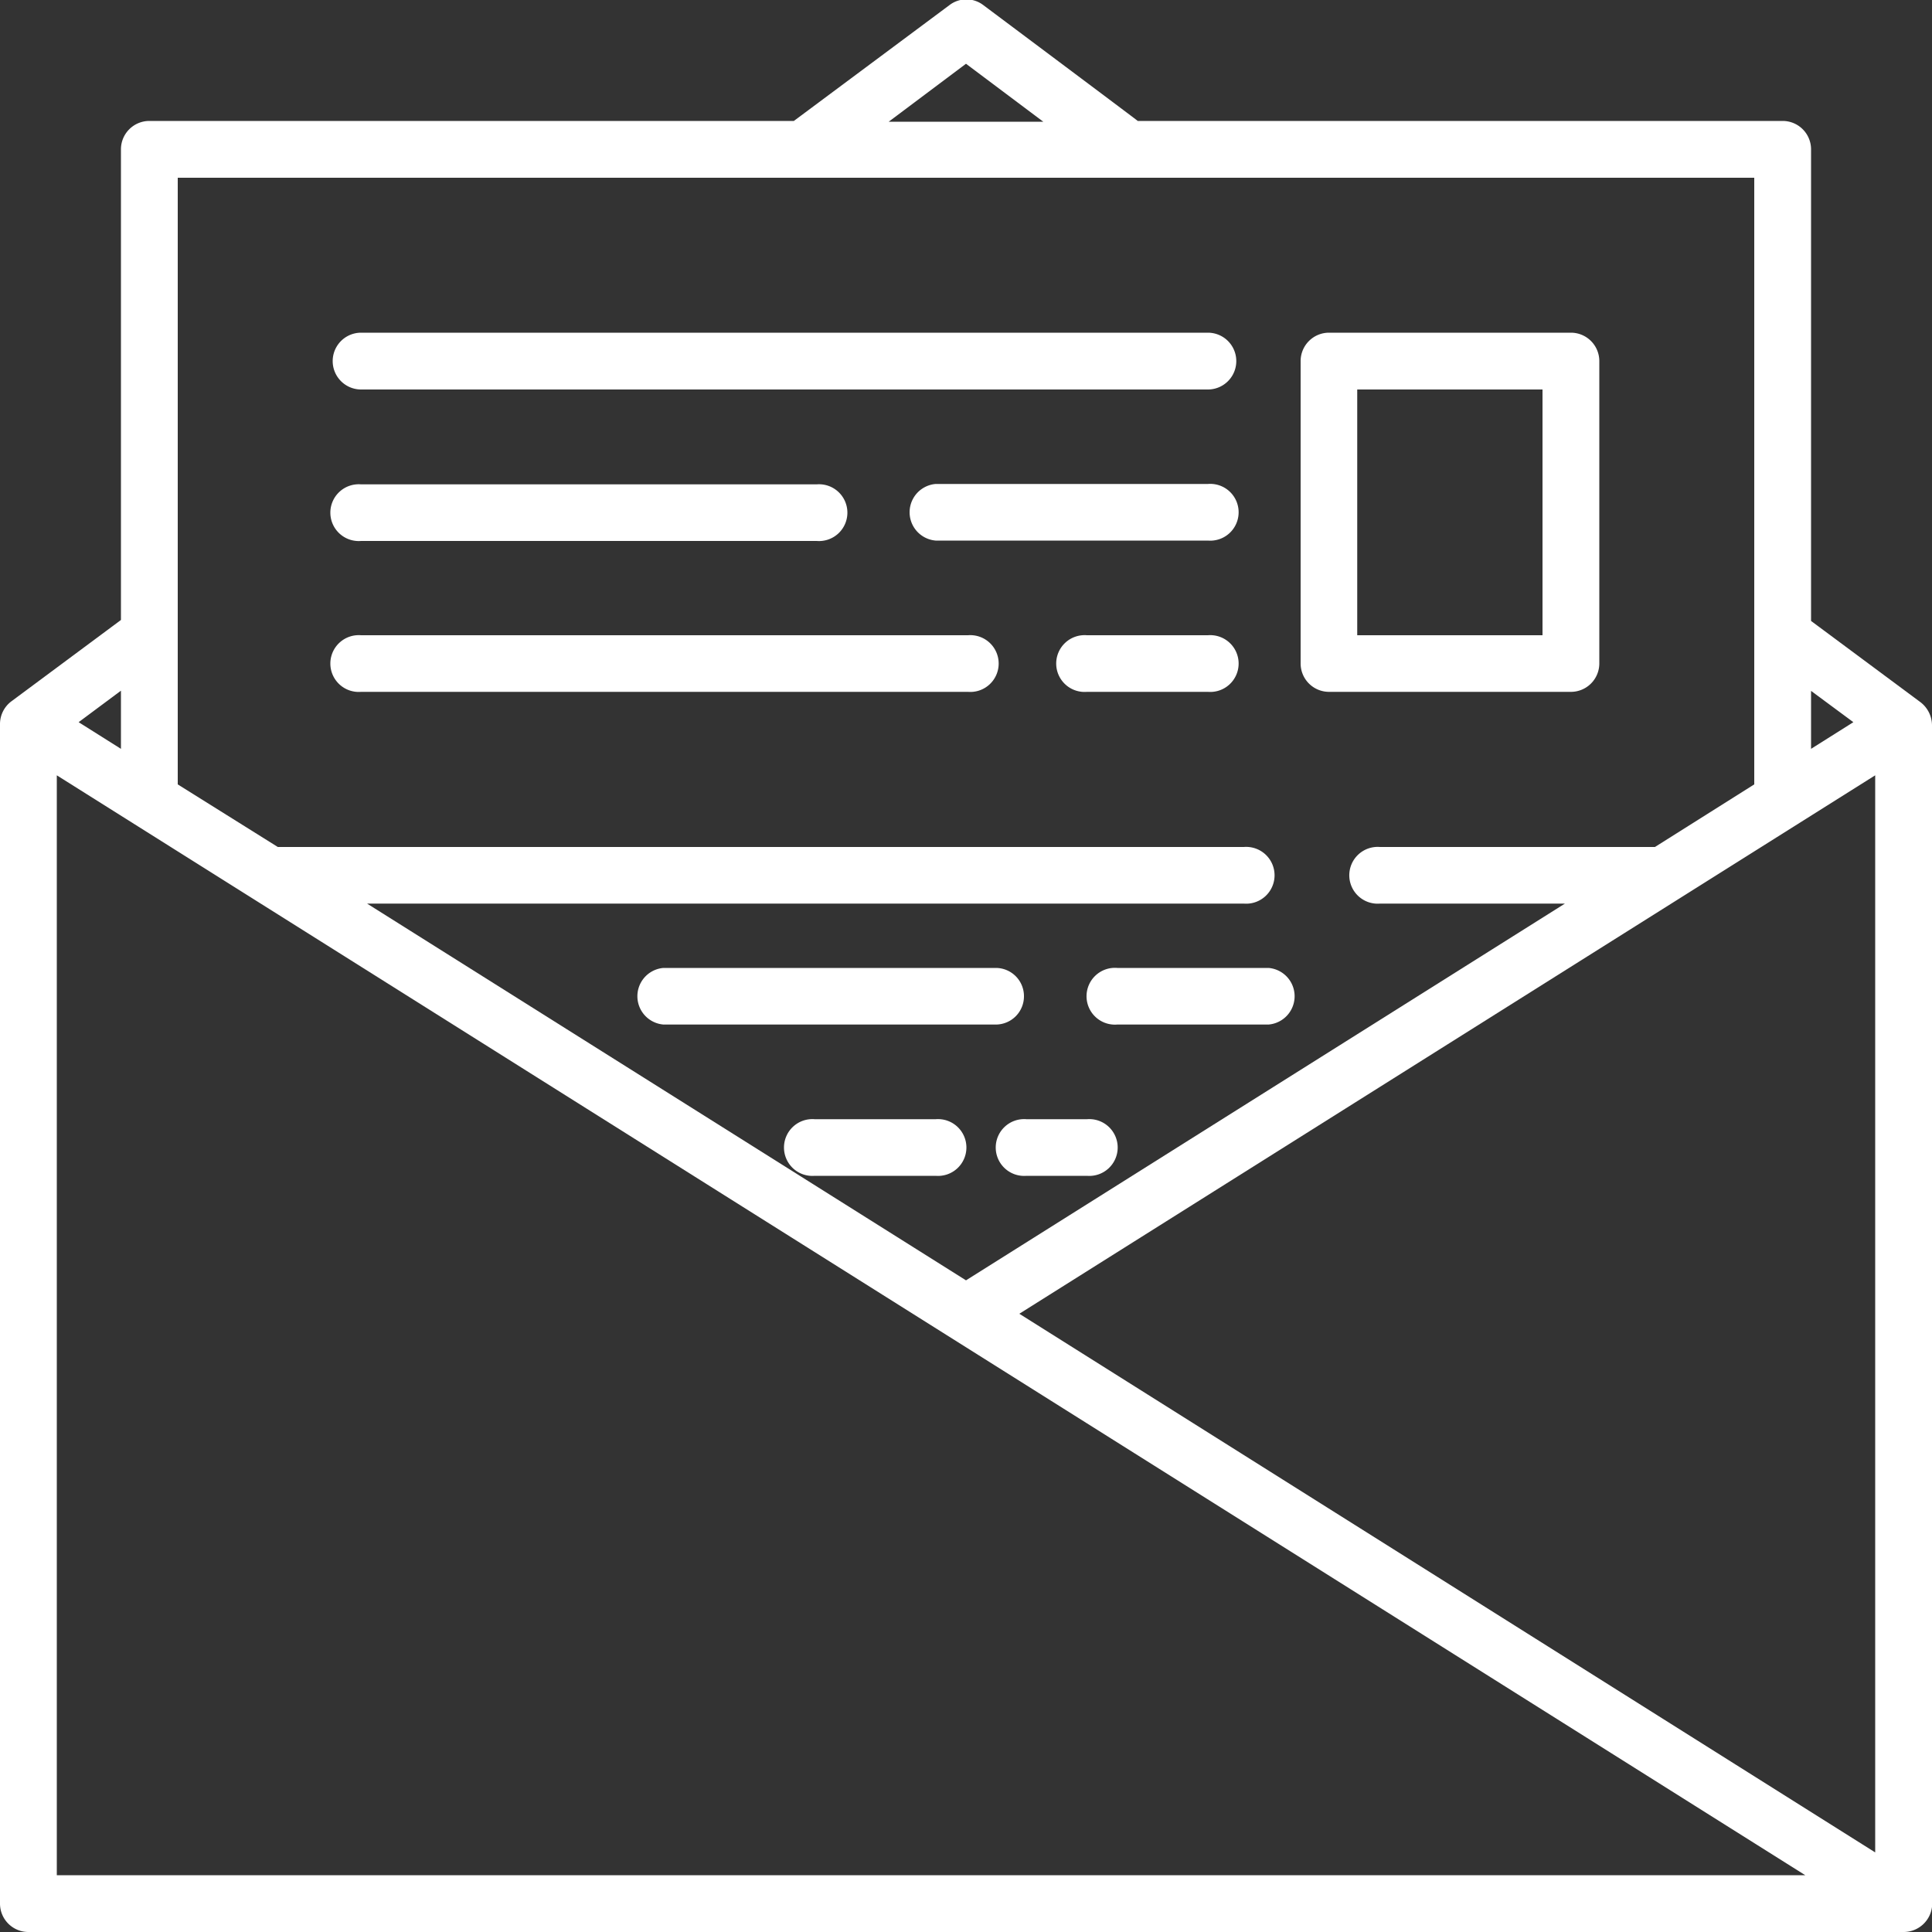
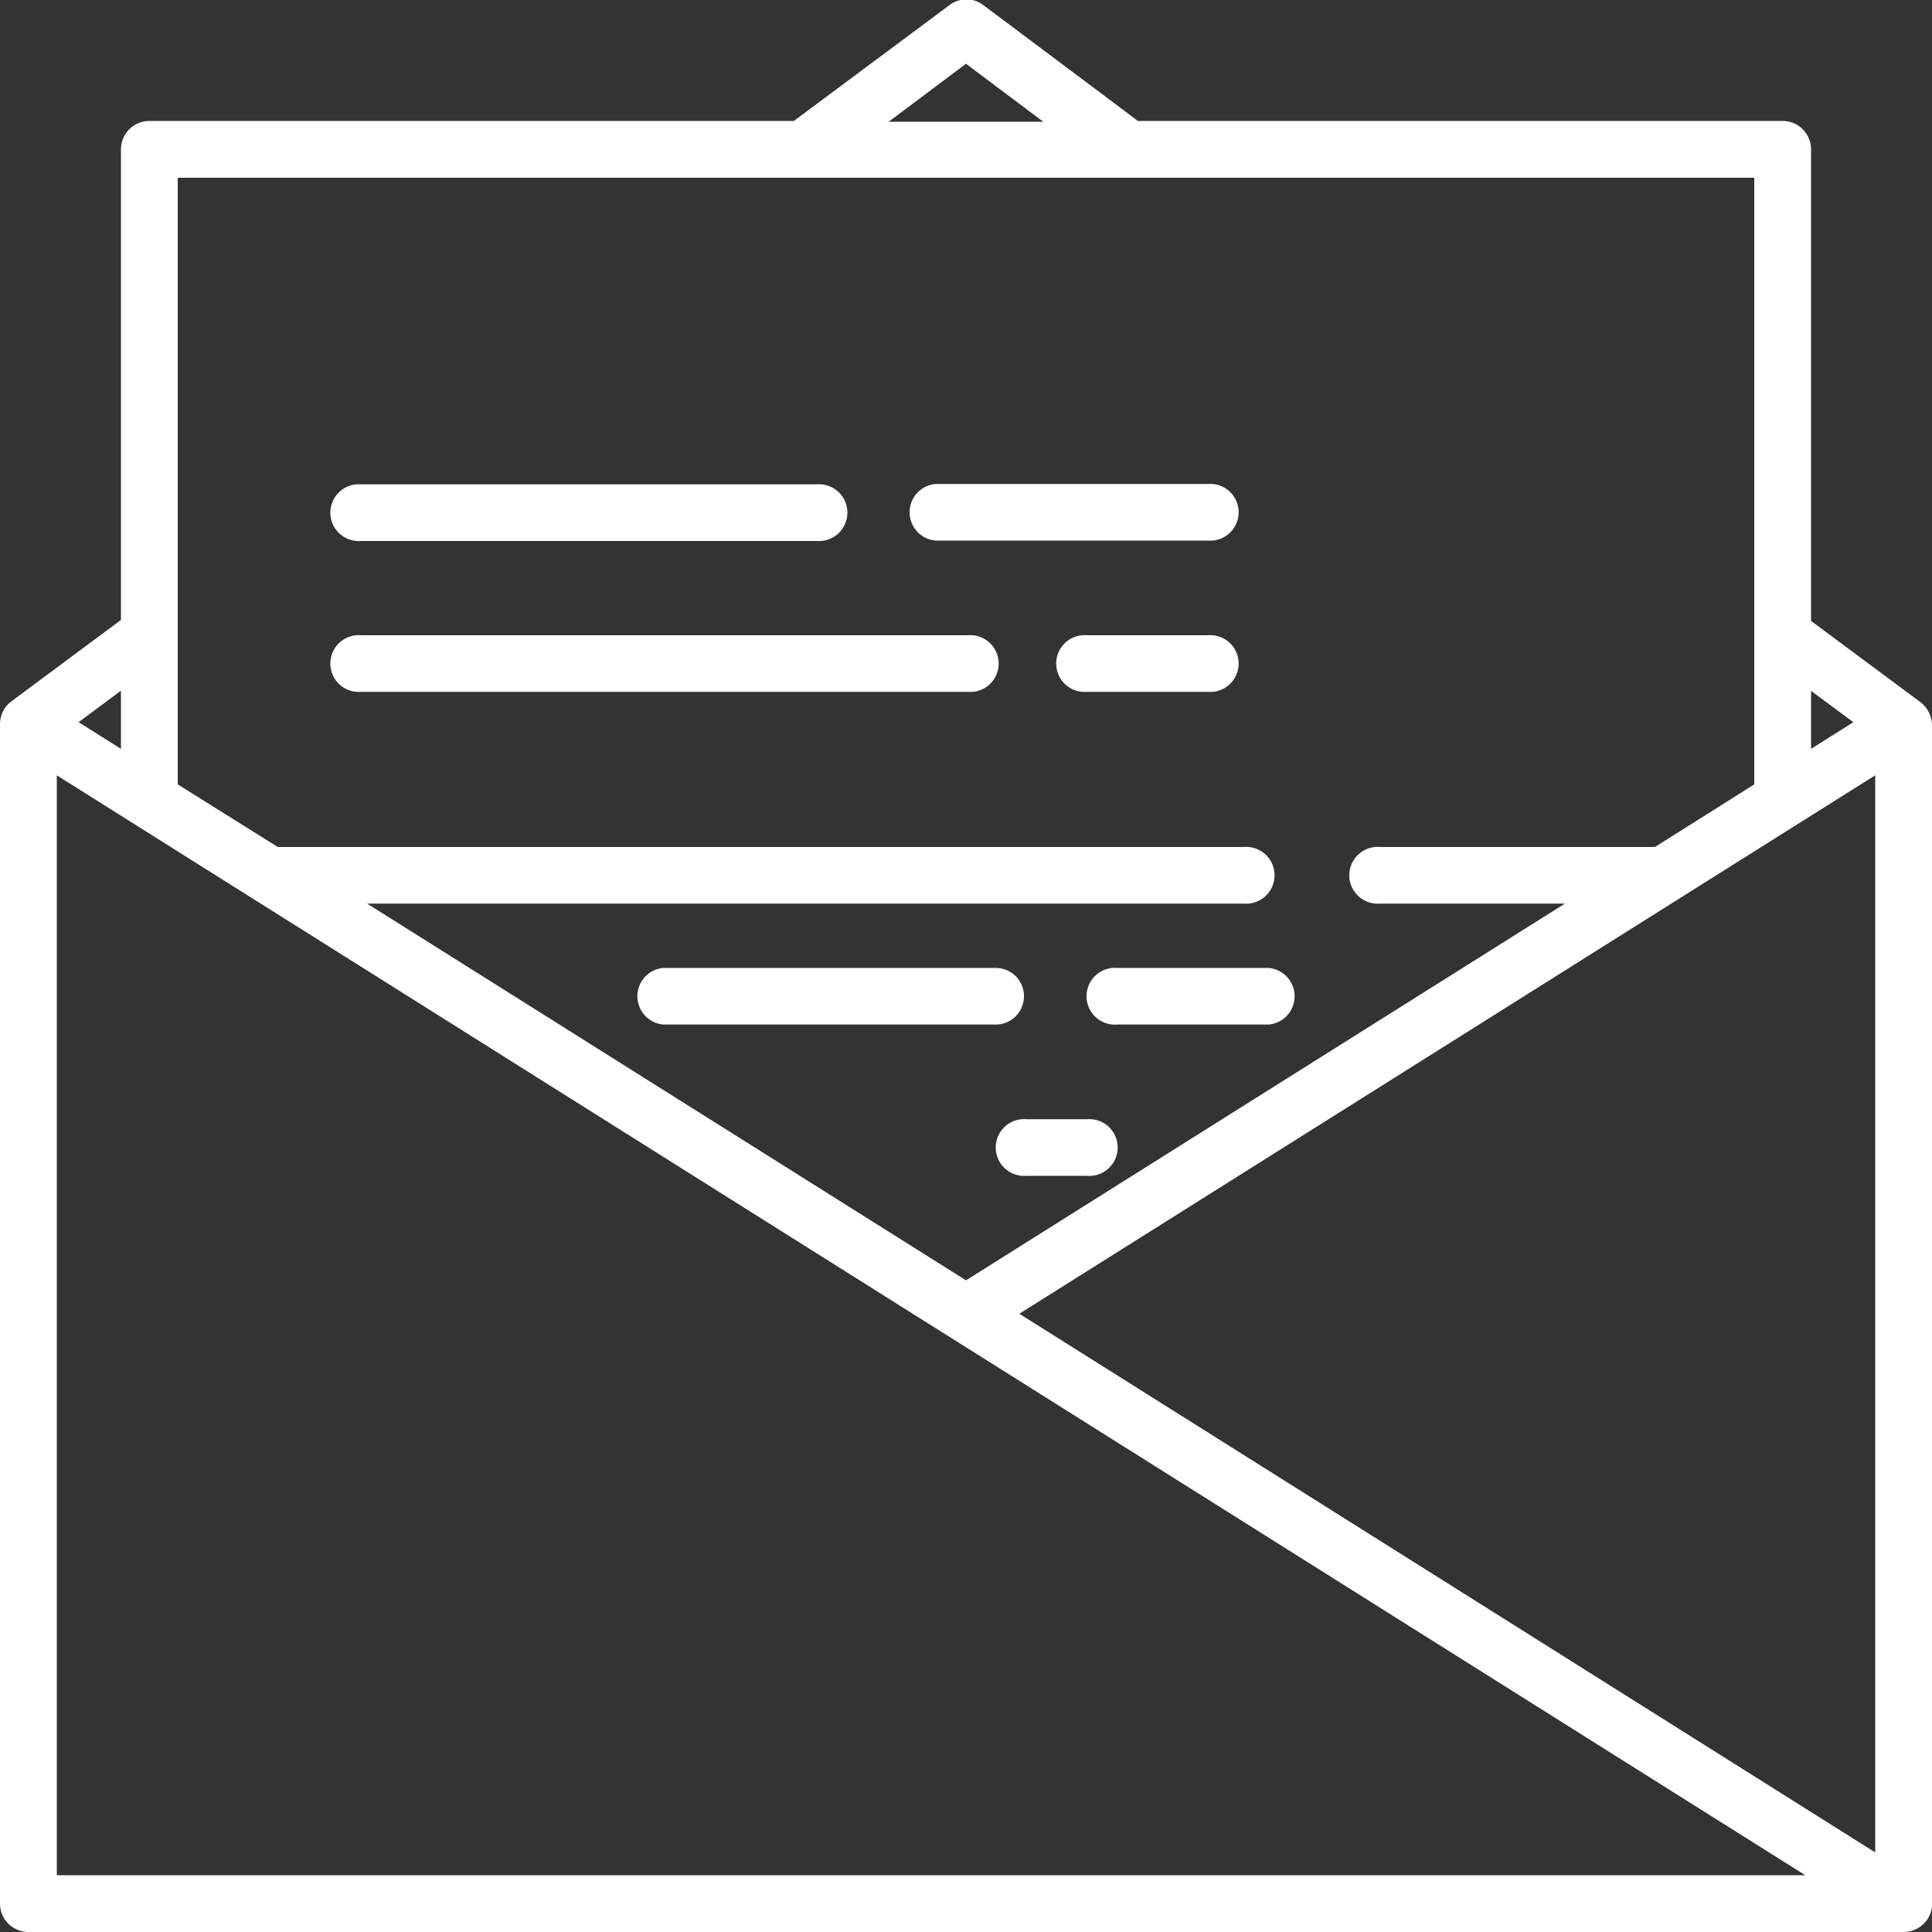
<svg xmlns="http://www.w3.org/2000/svg" viewBox="0 0 100 100">
  <rect x="0" y="0" width="100" height="100" fill="#333333" stroke="none" />
  <defs>
    <style>.cls-1{fill:#fff;}</style>
  </defs>
  <title>newsletter</title>
  <g id="Layer_2" data-name="Layer 2">
    <g id="Layer_1-2" data-name="Layer 1">
      <path class="cls-1" d="M100,98.7a1,1,0,0,0,0-.17v-61a1.52,1.52,0,0,0-.59-1.18l-5.67-4.21V7.73a1.47,1.47,0,0,0-1.47-1.47H58.89c-.06-.06-8-6-8-6a1.44,1.44,0,0,0-1.74,0l-8.06,6H7.73A1.47,1.47,0,0,0,6.26,7.73V32.09L.59,36.3A1.47,1.47,0,0,0,0,37.48V98.53A1.47,1.47,0,0,0,1.47,100H98.53A1.48,1.48,0,0,0,100,98.7ZM52.76,68l44.3-27.87V95.88ZM95.93,37.38l-2.19,1.38v-3ZM50,3.3l4,3H46ZM90.8,9.2V40.6l-5.14,3.24H71.43a1.47,1.47,0,1,0,0,2.93H81L50,66.27,19,46.77H64.38a1.47,1.47,0,1,0,0-2.93h-50L9.2,40.6V9.2ZM6.26,38.76,4.07,37.38l2.19-1.63ZM2.94,97.06V40.13l90.5,56.93Z" />
-       <path class="cls-1" d="M68.79,35.81H81.31a1.47,1.47,0,0,0,1.47-1.47V18.69a1.47,1.47,0,0,0-1.47-1.47H68.79a1.47,1.47,0,0,0-1.47,1.47V34.34A1.47,1.47,0,0,0,68.79,35.81Zm1.46-15.65h9.59V32.88H70.25Z" />
-       <path class="cls-1" d="M18.69,20.16H62.52a1.47,1.47,0,0,0,0-2.94H18.69a1.47,1.47,0,0,0,0,2.94Z" />
      <path class="cls-1" d="M18.69,28H42.27a1.47,1.47,0,1,0,0-2.93H18.69a1.47,1.47,0,1,0,0,2.93Z" />
      <path class="cls-1" d="M62.52,25.05H48.43a1.47,1.47,0,0,0,0,2.93H62.52a1.47,1.47,0,1,0,0-2.93Z" />
      <path class="cls-1" d="M18.69,35.81H50.1a1.47,1.47,0,1,0,0-2.93H18.69a1.47,1.47,0,1,0,0,2.93Z" />
      <path class="cls-1" d="M62.52,32.88H56.26a1.47,1.47,0,1,0,0,2.93h6.26a1.47,1.47,0,1,0,0-2.93Z" />
      <path class="cls-1" d="M57.83,50.1a1.47,1.47,0,1,0,0,2.93h7.83a1.47,1.47,0,0,0,0-2.93Z" />
      <path class="cls-1" d="M53,51.57a1.46,1.46,0,0,0-1.46-1.47H34.34a1.47,1.47,0,0,0,0,2.93H51.57A1.46,1.46,0,0,0,53,51.57Z" />
-       <path class="cls-1" d="M48.43,57.93H42.17a1.47,1.47,0,1,0,0,2.93h6.26a1.47,1.47,0,1,0,0-2.93Z" />
      <path class="cls-1" d="M56.26,57.93H53.13a1.47,1.47,0,1,0,0,2.93h3.13a1.47,1.47,0,1,0,0-2.93Z" />
    </g>
  </g>
</svg>